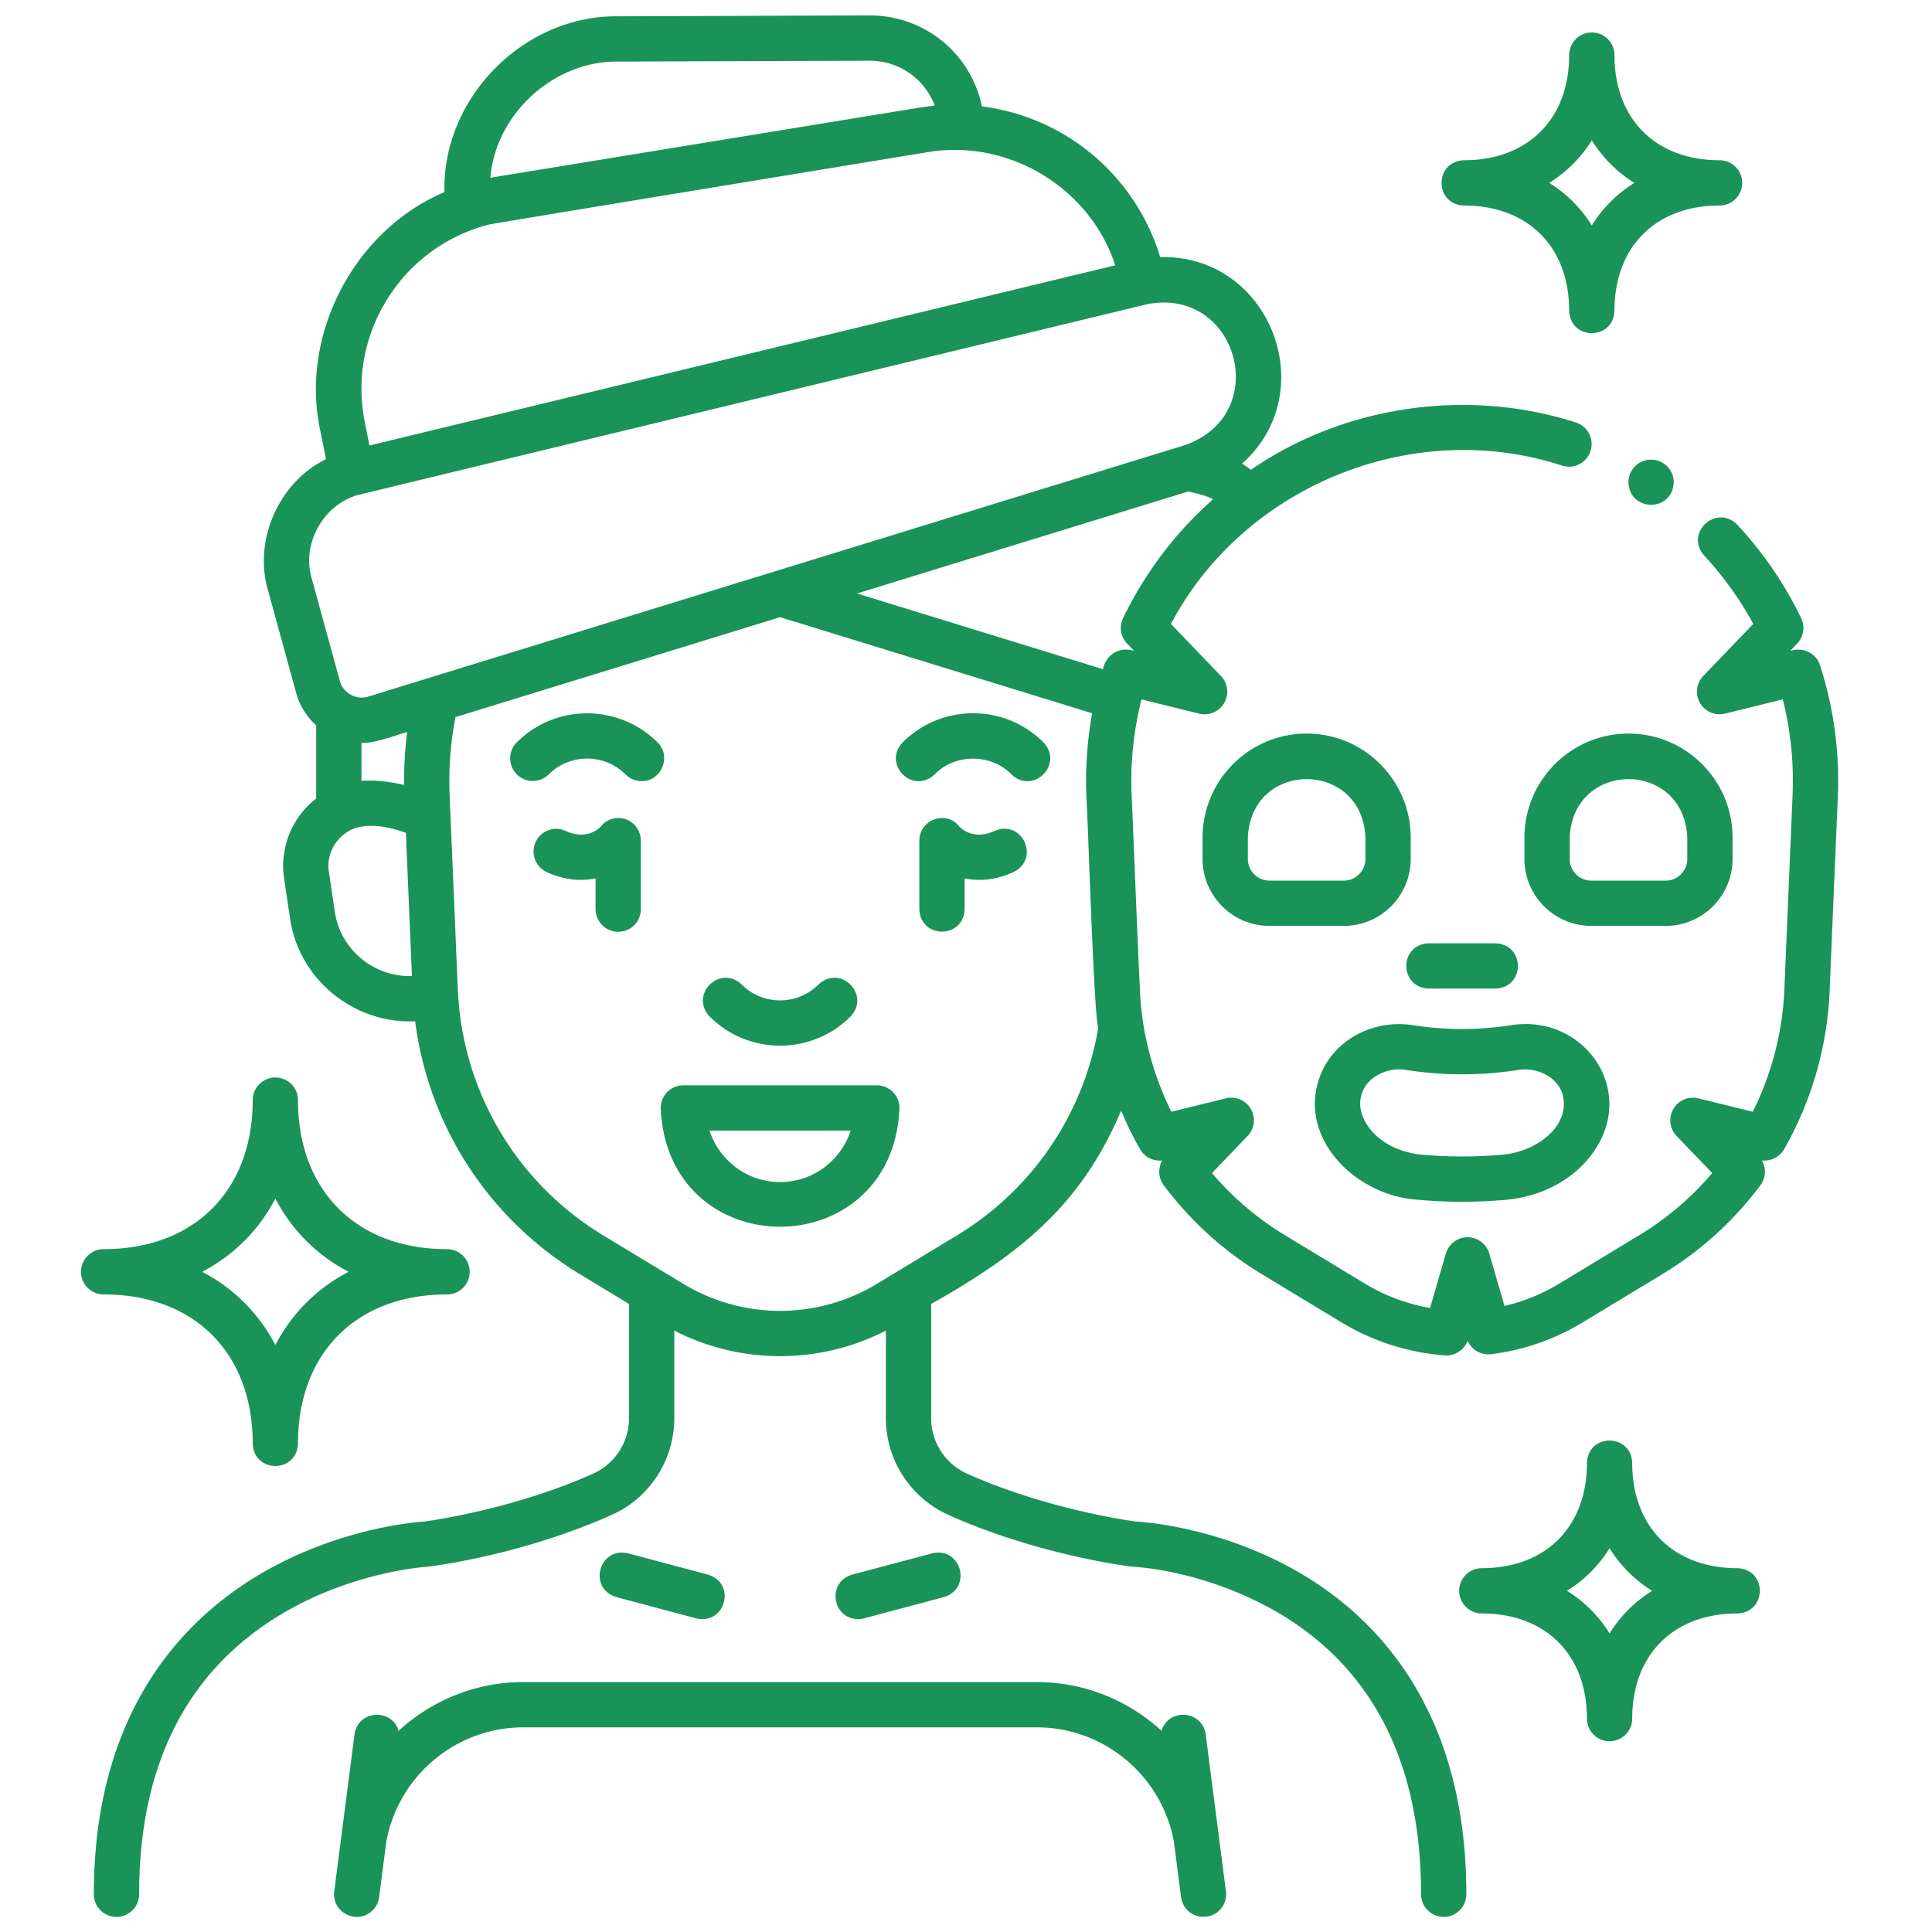
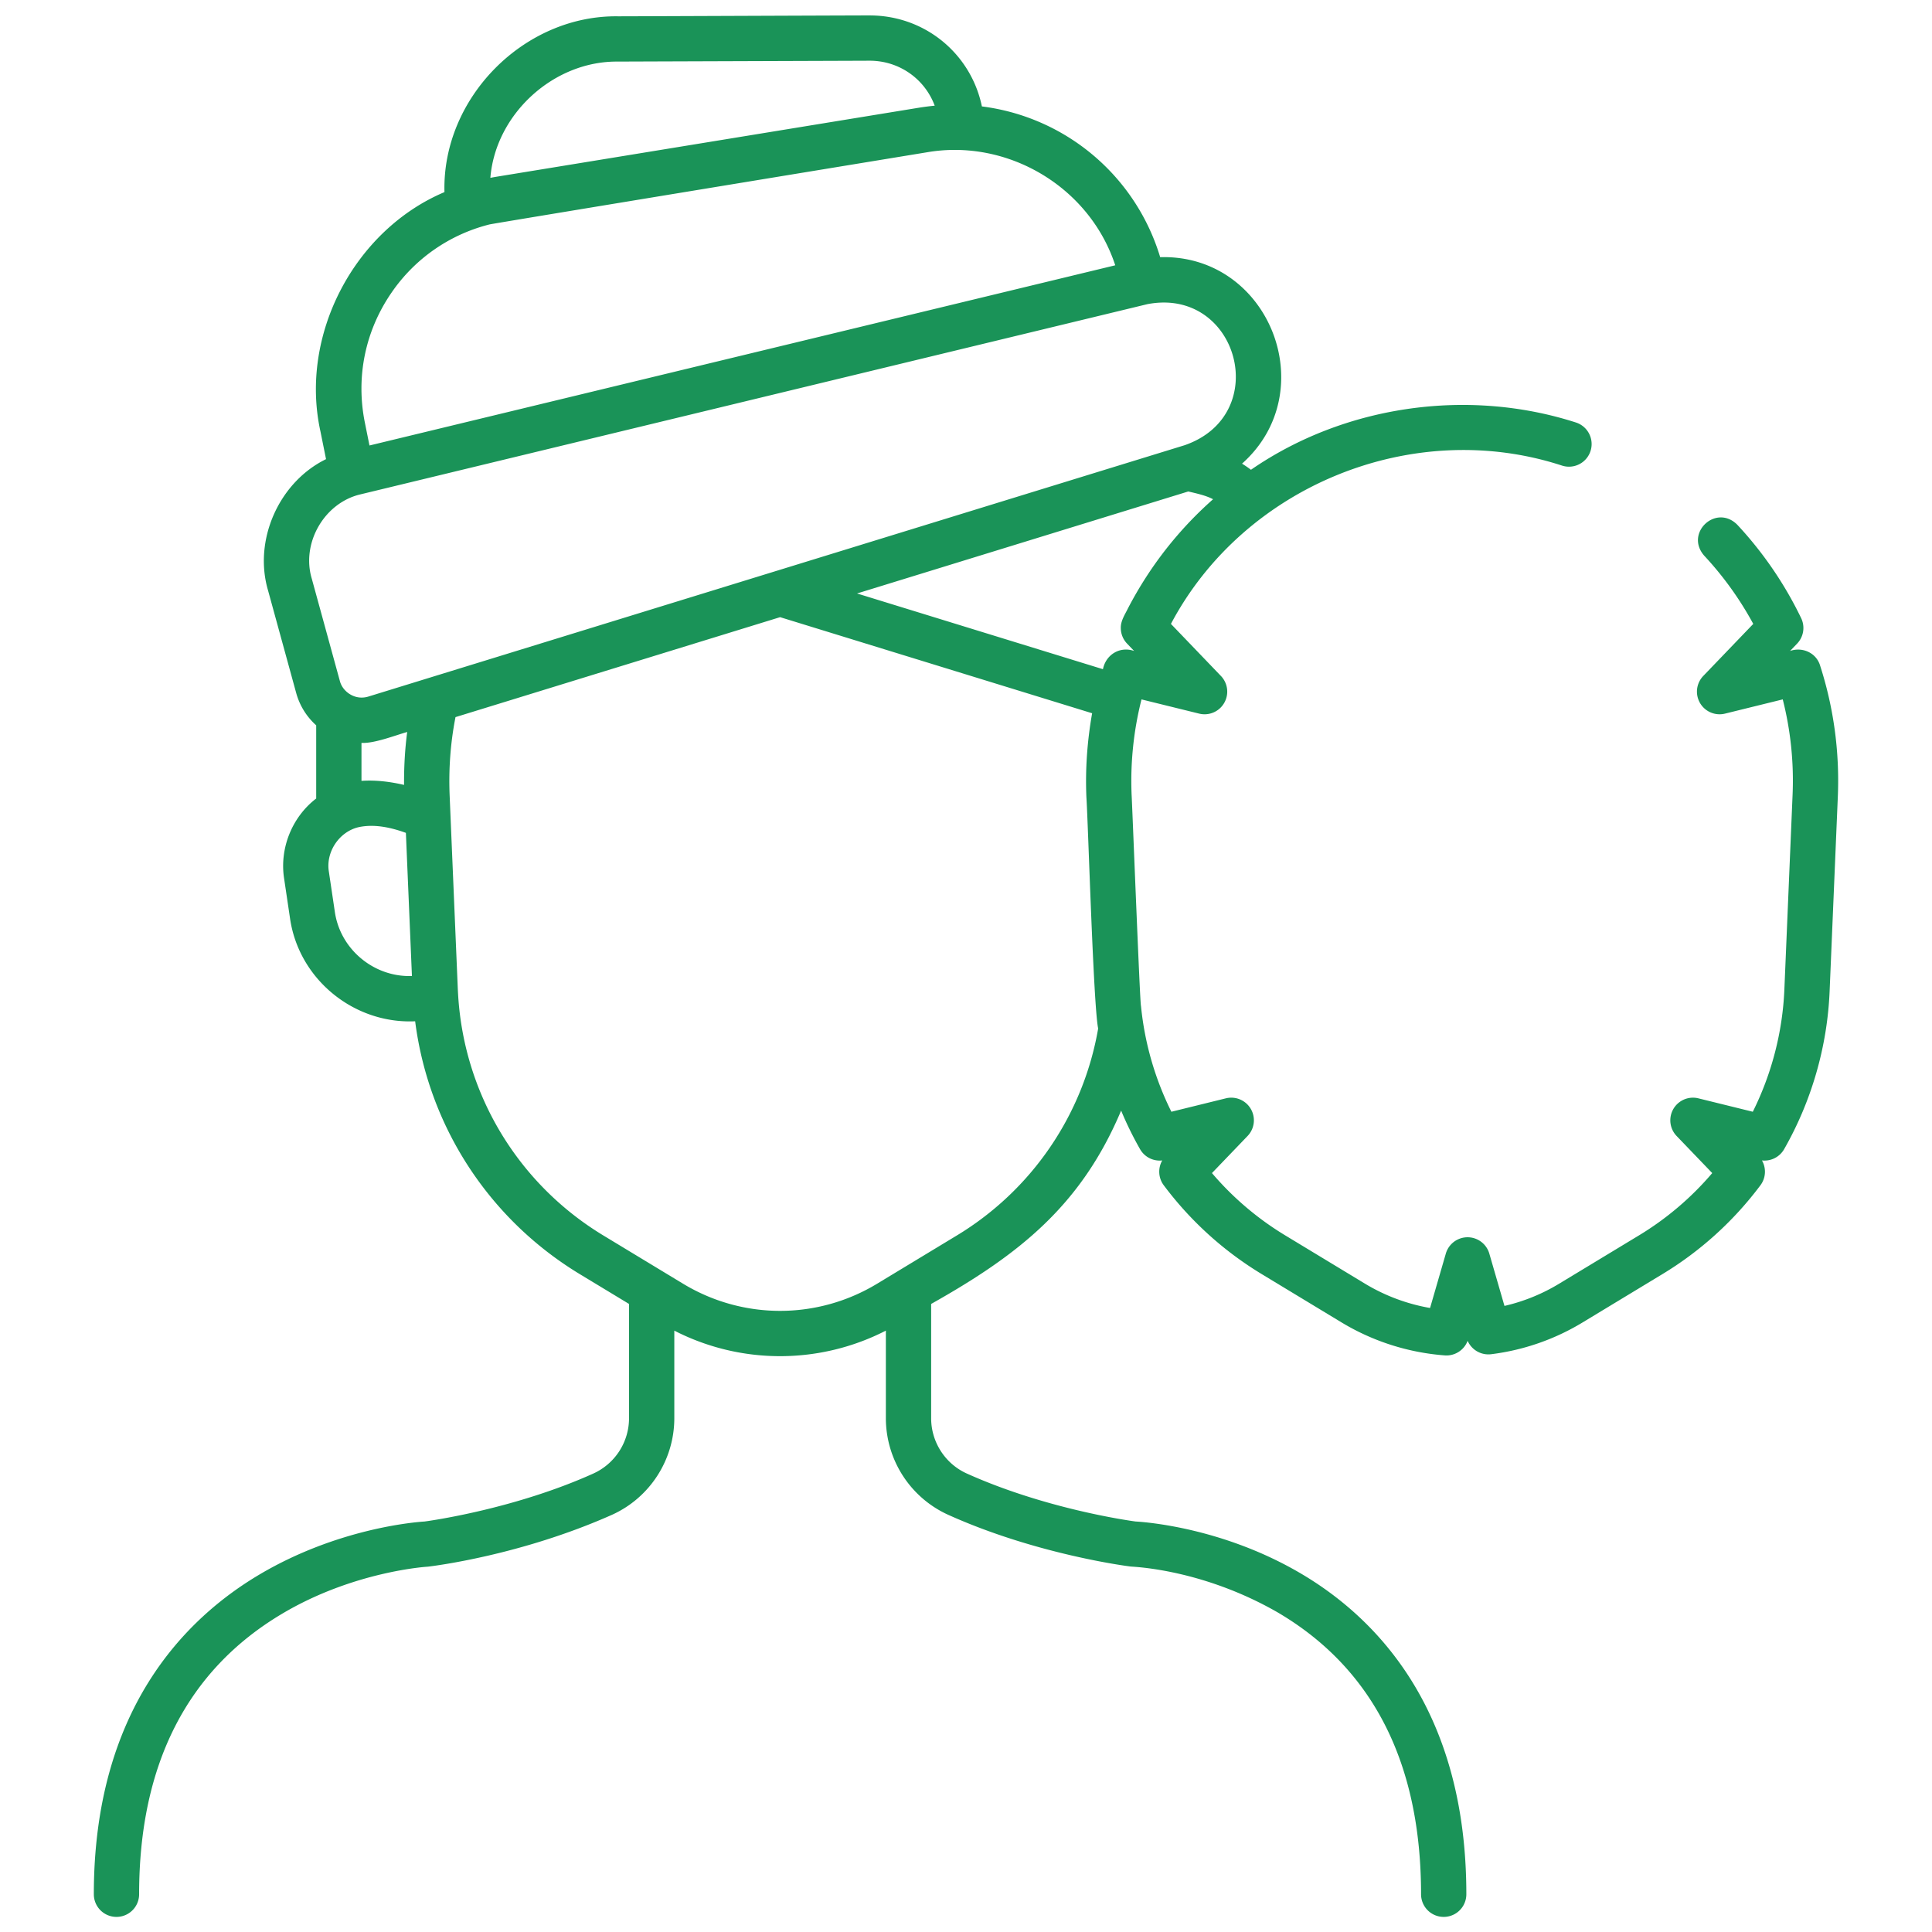
<svg xmlns="http://www.w3.org/2000/svg" version="1.1" width="61" height="61" x="0" y="0" viewBox="0 0 512 512" style="enable-background:new 0 0 512 512" xml:space="preserve" class="">
  <g>
-     <path d="M66.971 382.54c.263 7.916 11.719 7.964 12 0 0-23.996 15.505-39.501 39.501-39.501a6 6 0 0 0 0-12c-23.996 0-39.501-15.505-39.501-39.5a6 6 0 0 0-12 0c0 23.996-15.505 39.5-39.501 39.5a6 6 0 0 0 0 12c23.996 0 39.501 15.505 39.501 39.501zm6-64.903c4.382 8.387 11.015 15.02 19.402 19.402-8.388 4.382-15.021 11.015-19.402 19.402-4.382-8.387-11.015-15.02-19.402-19.402 8.388-4.382 15.021-11.015 19.402-19.402zM460.414 415.583c-16.925 0-27.86-10.936-27.86-27.86-.266-7.923-11.721-7.958-12 0 0 16.924-10.936 27.86-27.859 27.86a6 6 0 0 0 0 12c16.924 0 27.859 10.936 27.859 27.86a6 6 0 0 0 12 0c0-16.924 10.936-27.86 27.86-27.86 7.923-.266 7.958-11.721 0-12zm-33.86 17.285a34.941 34.941 0 0 0-11.284-11.285 34.931 34.931 0 0 0 11.284-11.285 34.934 34.934 0 0 0 11.285 11.285 34.925 34.925 0 0 0-11.285 11.285zM387.986 54.466c16.924 0 27.859 10.936 27.859 27.86.266 7.923 11.721 7.958 12 0 0-16.924 10.936-27.86 27.86-27.86a6 6 0 0 0 0-12c-16.925 0-27.86-10.936-27.86-27.86a6 6 0 0 0-12 0c0 16.924-10.936 27.86-27.859 27.86-7.923.266-7.958 11.721 0 12zm33.859-17.285a34.934 34.934 0 0 0 11.285 11.285 34.925 34.925 0 0 0-11.285 11.285 34.941 34.941 0 0 0-11.284-11.285 34.931 34.931 0 0 0 11.284-11.285zM378.644 261.984h17.655c7.938-.272 7.945-11.725 0-12h-17.655c-7.938.272-7.945 11.725 0 12zM375.751 317.952c7.778.704 15.669.704 23.446 0 10.082-.92 18.958-6.027 23.744-13.661 10.447-16.245-3.625-35.573-22.446-32.607a84.066 84.066 0 0 1-26.083-.005c-10.877-1.644-21.278 4.208-24.706 13.817-5.798 16.081 9.481 31.418 26.044 32.456zm-14.775-28.331c1.463-4.293 6.806-6.883 11.612-6.082a95.867 95.867 0 0 0 29.735.005c5.159-.777 10.197 1.869 11.681 6.173 2.589 8.743-7.082 15.609-15.893 16.284-7.059.64-14.218.64-21.273 0-6.373-.582-11.854-3.603-14.664-8.082-1.74-2.773-2.178-5.688-1.198-8.298zM346.275 194.403c-15.207 0-27.579 12.372-27.579 27.579v5.658c0 9.78 7.956 17.736 17.736 17.736h19.686c9.78 0 17.736-7.957 17.736-17.736v-5.658c0-15.207-12.372-27.579-27.579-27.579zm15.579 33.236a5.742 5.742 0 0 1-5.736 5.736h-19.686a5.742 5.742 0 0 1-5.736-5.736v-5.658c.855-20.666 30.305-20.662 31.158 0zM459.147 227.639v-5.658c0-15.207-12.371-27.579-27.578-27.579s-27.579 12.372-27.579 27.579v5.658c0 9.78 7.956 17.736 17.736 17.736h19.686c9.779 0 17.735-7.957 17.735-17.736zm-43.157 0v-5.658c.855-20.665 30.304-20.663 31.157 0v5.658a5.742 5.742 0 0 1-5.735 5.736h-19.686a5.742 5.742 0 0 1-5.736-5.736zM323.773 505.55c.915-1.218 1.305-2.789 1.123-4.296-.228-1.671-5.377-41.627-5.377-41.627-.888-6.406-9.834-7.078-11.696-.947-8.765-8.044-20.42-12.917-33.07-12.917H138.715c-12.65 0-24.305 4.873-33.07 12.917-1.806-6.076-10.804-5.504-11.696.947l-5.377 41.627a6.245 6.245 0 0 0 .173 2.361c.977 3.753 5.632 5.591 8.892 3.513a6.045 6.045 0 0 0 2.844-4.405l1.876-14.521c3.121-17.482 18.421-30.438 36.358-30.438h136.038c17.937 0 33.238 12.956 36.358 30.438l1.876 14.521a6.428 6.428 0 0 0 1.27 3.024c2.343 3.025 7.301 2.979 9.517-.197zM184.531 428.886c7.7 1.788 10.721-9.267 3.084-11.597l-21.185-5.636c-7.736-1.777-10.695 9.287-3.084 11.597l21.185 5.636zM227.388 429.089c.511 0 1.029-.066 1.546-.203l21.187-5.636c7.6-2.302 4.668-13.371-3.084-11.597l-21.186 5.636c-6.751 1.922-5.401 11.702 1.538 11.8zM174.262 196.756c-10.292-10.293-27.043-10.294-37.337 0a6 6 0 0 0 8.485 8.485c5.616-5.616 14.754-5.615 20.368 0a5.982 5.982 0 0 0 4.242 1.757c5.216.091 8.041-6.554 4.242-10.243zM206.733 277.109c6.761 0 13.521-2.574 18.668-7.721 5.42-5.807-2.672-13.908-8.484-8.485-5.615 5.614-14.753 5.616-20.368 0-5.8-5.42-13.911 2.673-8.484 8.485 5.146 5.147 11.907 7.721 18.669 7.721zM165.854 217.125c-2.409-.827-5.005-.131-6.581 1.863-.704.748-3.964 3.711-9.403 1.201a6 6 0 0 0-5.029 10.895c4.846 2.237 9.269 2.465 12.993 1.7v8.153a6 6 0 0 0 12 0v-18.048c0-2.563-1.555-4.933-3.979-5.765zM257.872 189.023c-7.052 0-13.683 2.747-18.669 7.733-5.418 5.808 2.672 13.907 8.486 8.485 5.361-5.588 15.006-5.586 20.367 0 5.772 5.433 13.924-2.703 8.484-8.486-4.986-4.987-11.616-7.733-18.669-7.733zM263.597 220.189c-5.44 2.513-8.7-.453-9.403-1.2-3.504-4.419-10.652-1.712-10.56 3.901v18.048c.272 7.937 11.725 7.945 12 0v-8.153c3.726.767 8.149.536 12.993-1.7 7.096-3.576 2.295-13.978-5.029-10.896zM232.366 287.622h-51.267a6 6 0 0 0-6 6c1.739 41.969 61.537 41.951 63.267 0a6 6 0 0 0-6-6zm-25.634 25.633c-8.733 0-16.154-5.733-18.695-13.633h37.392c-2.542 7.9-9.962 13.633-18.696 13.633zM437.554 121.808a6 6 0 0 0-6 6c.275 7.943 11.727 7.94 12 0a6 6 0 0 0-6-6z" fill="#1a9358" opacity="1" data-original="#000000" class="" />
    <path d="M482.32 176.295c-1.051-3.331-4.697-4.92-7.933-3.786l1.859-1.936a6 6 0 0 0 1.079-6.759 99.887 99.887 0 0 0-16.927-24.753c-5.607-5.622-13.996 2.172-8.783 8.177a88.081 88.081 0 0 1 13.018 18.103l-13.248 13.793a5.999 5.999 0 0 0 5.763 9.982l15.299-3.77a87.513 87.513 0 0 1 2.604 25.312l-2.176 51.585c-.473 11.216-3.351 22.321-8.364 32.383l-14.424-3.555a6 6 0 0 0-5.763 9.982l9.437 9.825a79.65 79.65 0 0 1-19.446 16.529l-21.116 12.78a49.297 49.297 0 0 1-14.498 5.894l-4.017-13.864a6 6 0 0 0-11.526.001l-4.176 14.412a49.916 49.916 0 0 1-17.241-6.442l-21.114-12.781a79.631 79.631 0 0 1-19.446-16.529l9.437-9.825a5.999 5.999 0 0 0-5.763-9.982l-14.425 3.555a80.666 80.666 0 0 1-8.057-28.046c-.27-.242-2.348-54.046-2.483-55.922a87.923 87.923 0 0 1 2.621-25.307l15.281 3.766a6 6 0 0 0 5.763-9.982l-13.246-13.792c19.402-36.654 64.192-54.862 103.675-41.946a6 6 0 0 0 3.625-11.44c-28.659-9.219-61.336-4.543-86.09 12.538a29.903 29.903 0 0 0-2.366-1.622c21.536-19.176 7.267-55.546-21.694-54.72a56.773 56.773 0 0 0-47.247-39.95c-2.875-13.9-15.034-24.115-29.755-24.115-.003-.026-66.606.253-66.646.235-24.99-.35-46.683 21.654-46.023 46.587-23.918 10.112-38.504 37.935-32.857 63.461l1.473 7.309c-12.455 6.084-19.311 21.429-15.364 34.808l7.45 27.141a17.835 17.835 0 0 0 5.305 8.591v19.394c-6.408 4.904-9.739 13.201-8.507 21.178l1.583 10.653c2.352 16.105 16.929 27.949 33.147 27.207 3.557 27.727 19.475 52.386 43.659 67.023l13.023 7.883v30.278a16.108 16.108 0 0 1-9.516 14.692c-20.528 9.242-42.574 12.414-44.68 12.688-2.679.171-23.039 1.843-43.582 13.954-20.098 11.849-44.055 36.184-44.055 84.83a6 6 0 0 0 12 0c0-34.323 12.706-59.31 37.766-74.265 19.056-11.372 38.555-12.54 38.739-12.549 1.773-.21 24.703-3.053 48.657-13.68l.101-.045c10.065-4.515 16.569-14.573 16.569-25.625v-23.205a61.45 61.45 0 0 0 56.065 0v23.205a28.13 28.13 0 0 0 16.612 25.645c23.204 10.442 47.323 13.56 48.276 13.667 1.143.105 19.061.766 38.812 12.077 25.302 14.796 38.131 39.954 38.131 74.775a6 6 0 0 0 12 0c0-49.063-23.967-73.377-44.073-85.134-20.48-11.977-40.78-13.497-43.588-13.653-2.3-.311-24.009-3.43-44.546-12.636-5.833-2.546-9.628-8.355-9.625-14.741v-30.278c23.36-13.134 39.745-26.085 50.347-51.238a91.555 91.555 0 0 0 5.017 10.225 5.998 5.998 0 0 0 5.877 2.987 6.002 6.002 0 0 0 .406 6.582 91.684 91.684 0 0 0 26.003 23.561l21.114 12.781a61.968 61.968 0 0 0 27.35 8.737c2.635.205 5.138-1.388 6.06-3.865a6.008 6.008 0 0 0 6.249 3.551 61.27 61.27 0 0 0 24.226-8.424l21.115-12.78a91.684 91.684 0 0 0 26.003-23.561 6.002 6.002 0 0 0 .406-6.582 6.011 6.011 0 0 0 5.876-2.987c7.269-12.726 11.437-27.178 12.053-41.795l2.176-51.584c.502-11.898-1.087-23.63-4.722-34.869zm-178.524-23.457a101.631 101.631 0 0 0-4.815 8.266c-.82 1.699-2.02 3.42-1.957 5.366a5.992 5.992 0 0 0 1.673 4.104l1.859 1.936c-3.781-1.306-7.48.957-8.264 4.833l-65.17-20.067 87.782-27.03c2.098.5 4.675 1.046 6.569 2.058a99.917 99.917 0 0 0-17.677 20.533zM129.951 47.127c1.377-16.961 16.832-31.056 33.903-30.805.027-.01 66.565-.229 66.6-.235 7.937 0 14.648 4.903 17.252 11.919a70.076 70.076 0 0 0-3.985.508L131.634 46.826a56.13 56.13 0 0 0-1.683.302zm-26.154 30.368a44.662 44.662 0 0 1 25.9-18.011c1.284-.319 115.959-19.126 115.959-19.126 21.348-3.685 43.069 9.134 49.896 29.948L97.915 118.059 96.694 112c-2.439-12.099.083-24.353 7.103-34.504zm-21.185 75.816c-2.774-9.318 3.218-19.854 12.634-22.232L304.07 80.605c24.026-4.61 33.327 29.322 9.815 37.4-49.996 15.381-216.271 66.594-216.271 66.594a6.047 6.047 0 0 1-1.859.266c-2.568-.02-5.047-1.887-5.692-4.412l-7.45-27.141zm13.183 53.626v-10.062c3.386.189 8.856-1.97 12.116-2.891-.613 4.648-.86 9.339-.832 14.027-3.686-.862-7.498-1.33-11.284-1.074zm-7.055 34.744-1.583-10.653c-.866-5.189 2.66-10.523 7.751-11.79 4.201-.95 8.676.035 12.657 1.48l1.6 37.934c-10.033.357-18.966-7.025-20.425-16.971zm202.283 30.888a79.973 79.973 0 0 1-37.446 54.84l-21.115 12.78c-15.87 9.605-35.588 9.605-51.458 0l-21.114-12.78c-22.475-13.603-36.742-37.158-38.453-63.287-.041-.625-.076-1.252-.108-1.878l-2.176-51.584c-.274-6.901.223-13.839 1.559-20.616l86.022-26.488 82.689 25.462c-1.288 7.303-1.832 14.736-1.522 22.148.479 7.19 1.852 55.391 3.123 61.404z" fill="#1a9358" opacity="1" data-original="#000000" class="" />
  </g>
</svg>